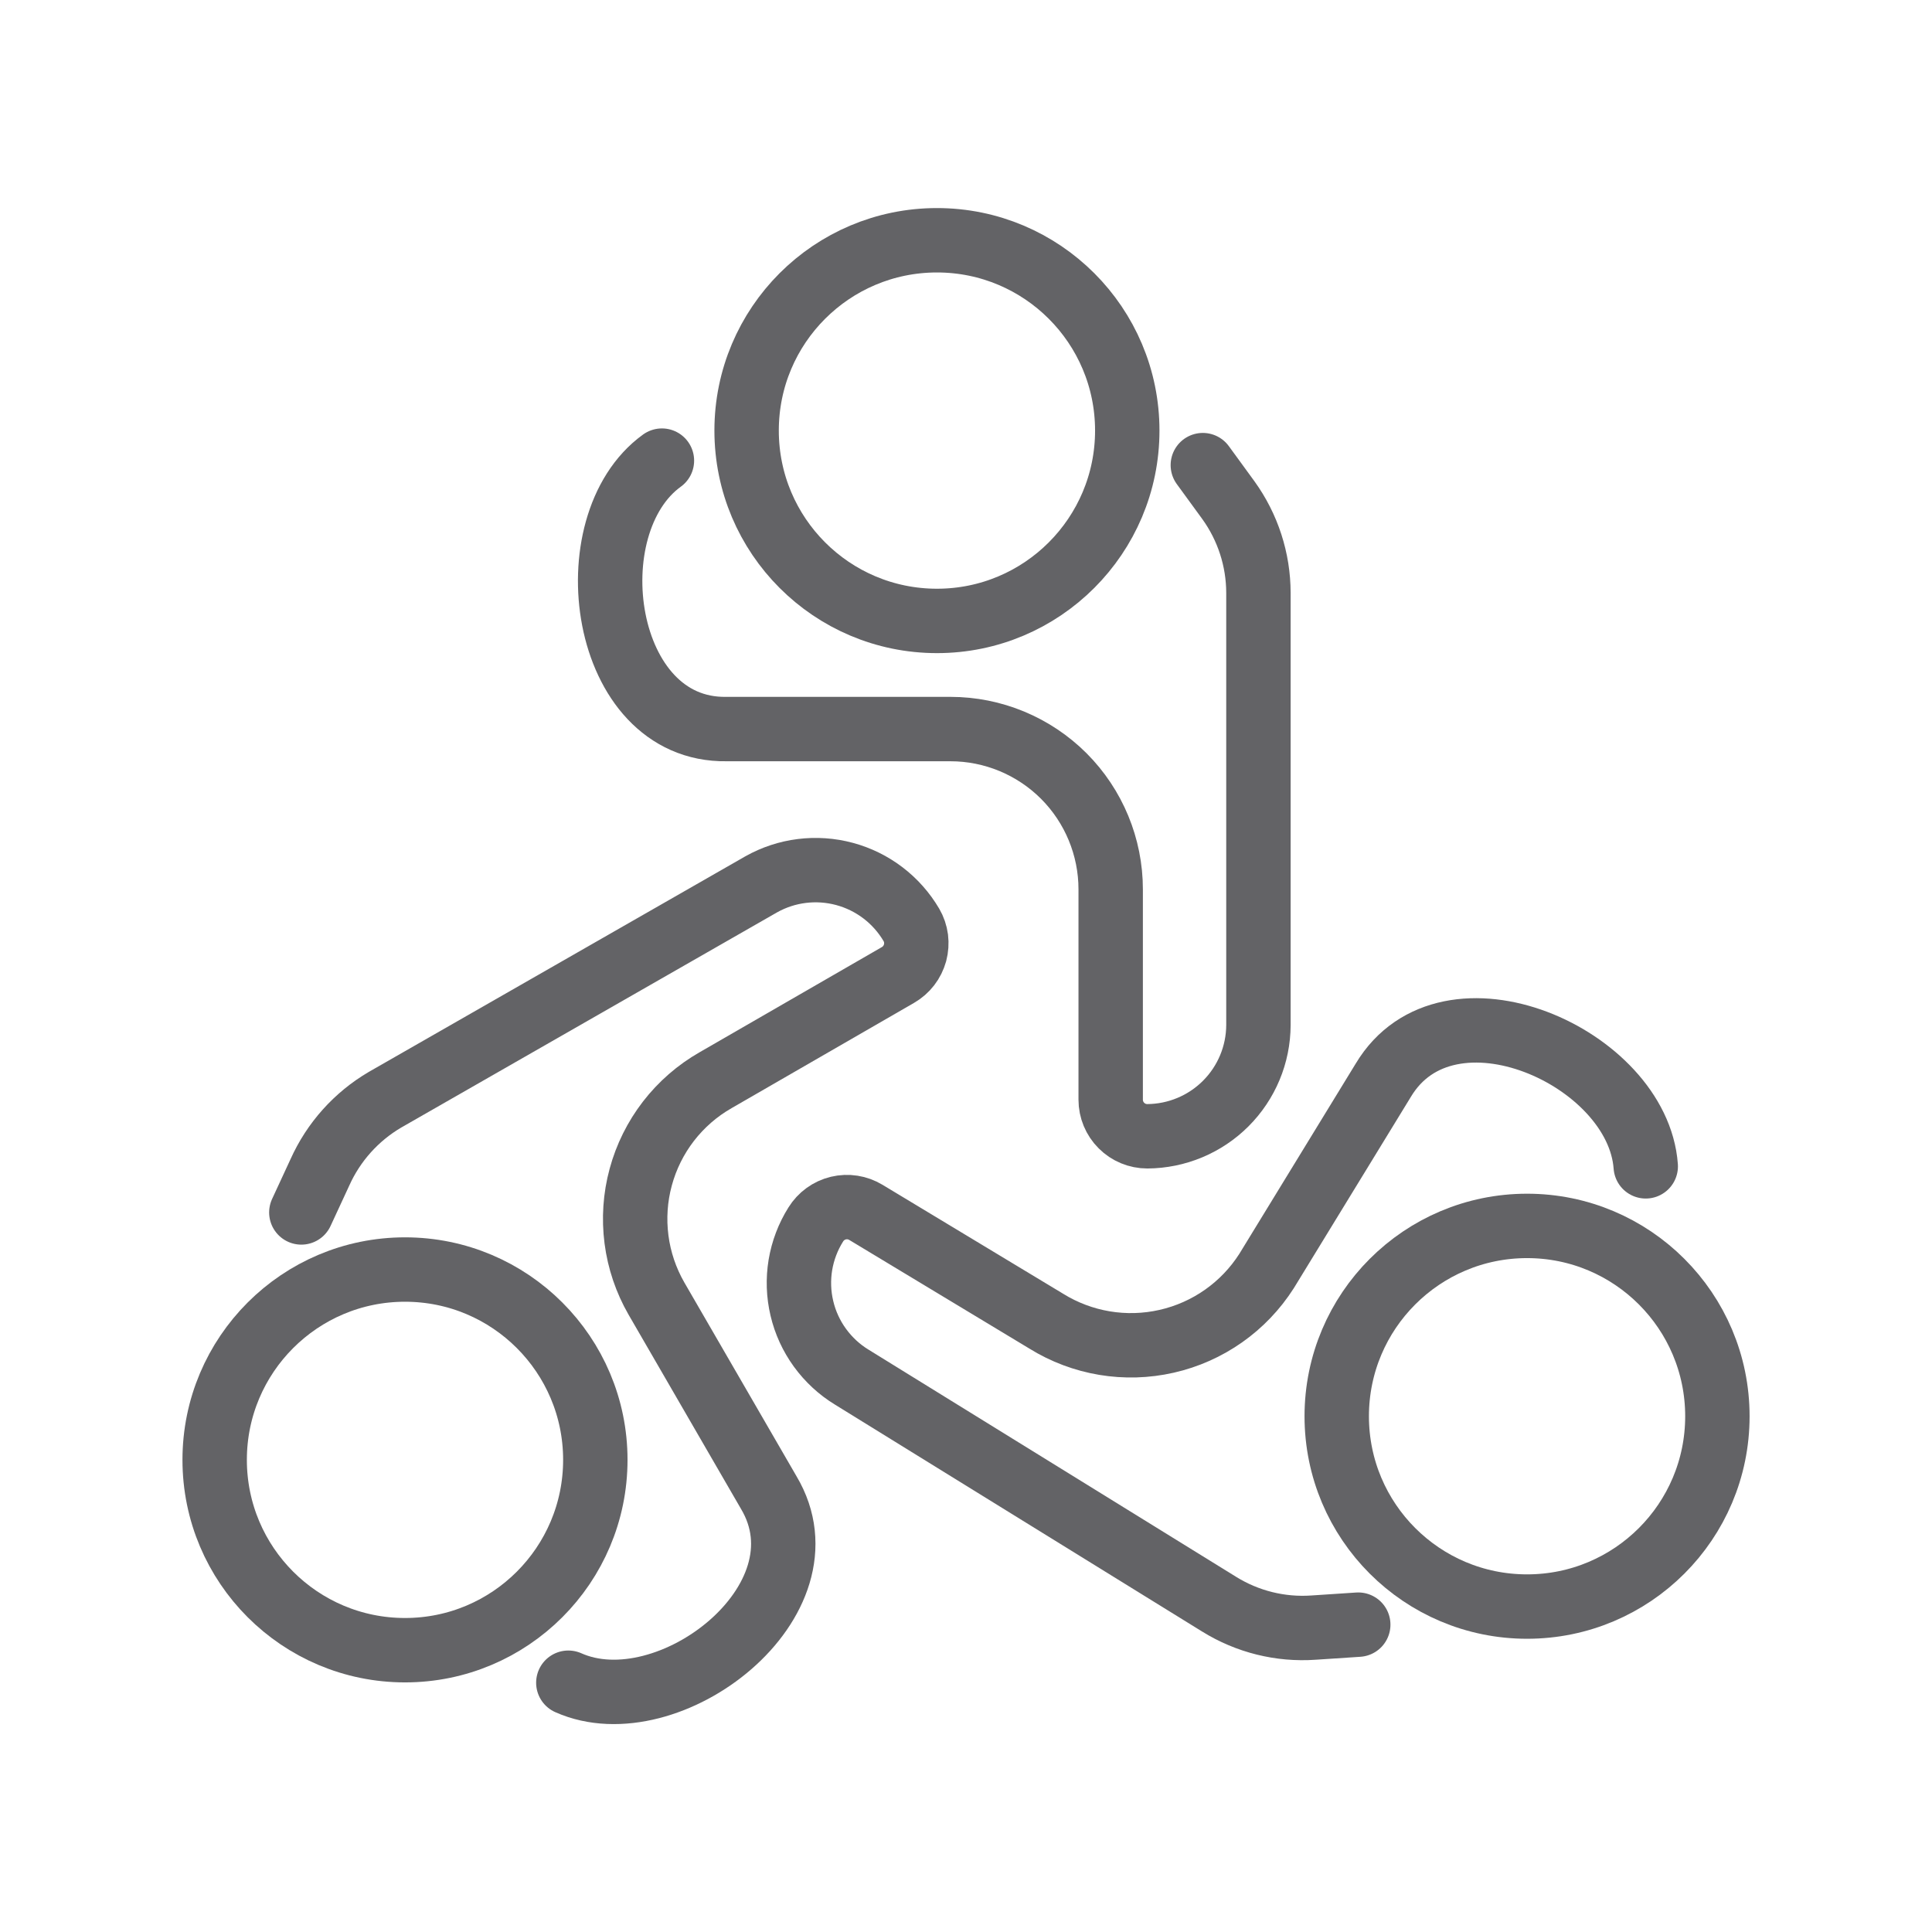
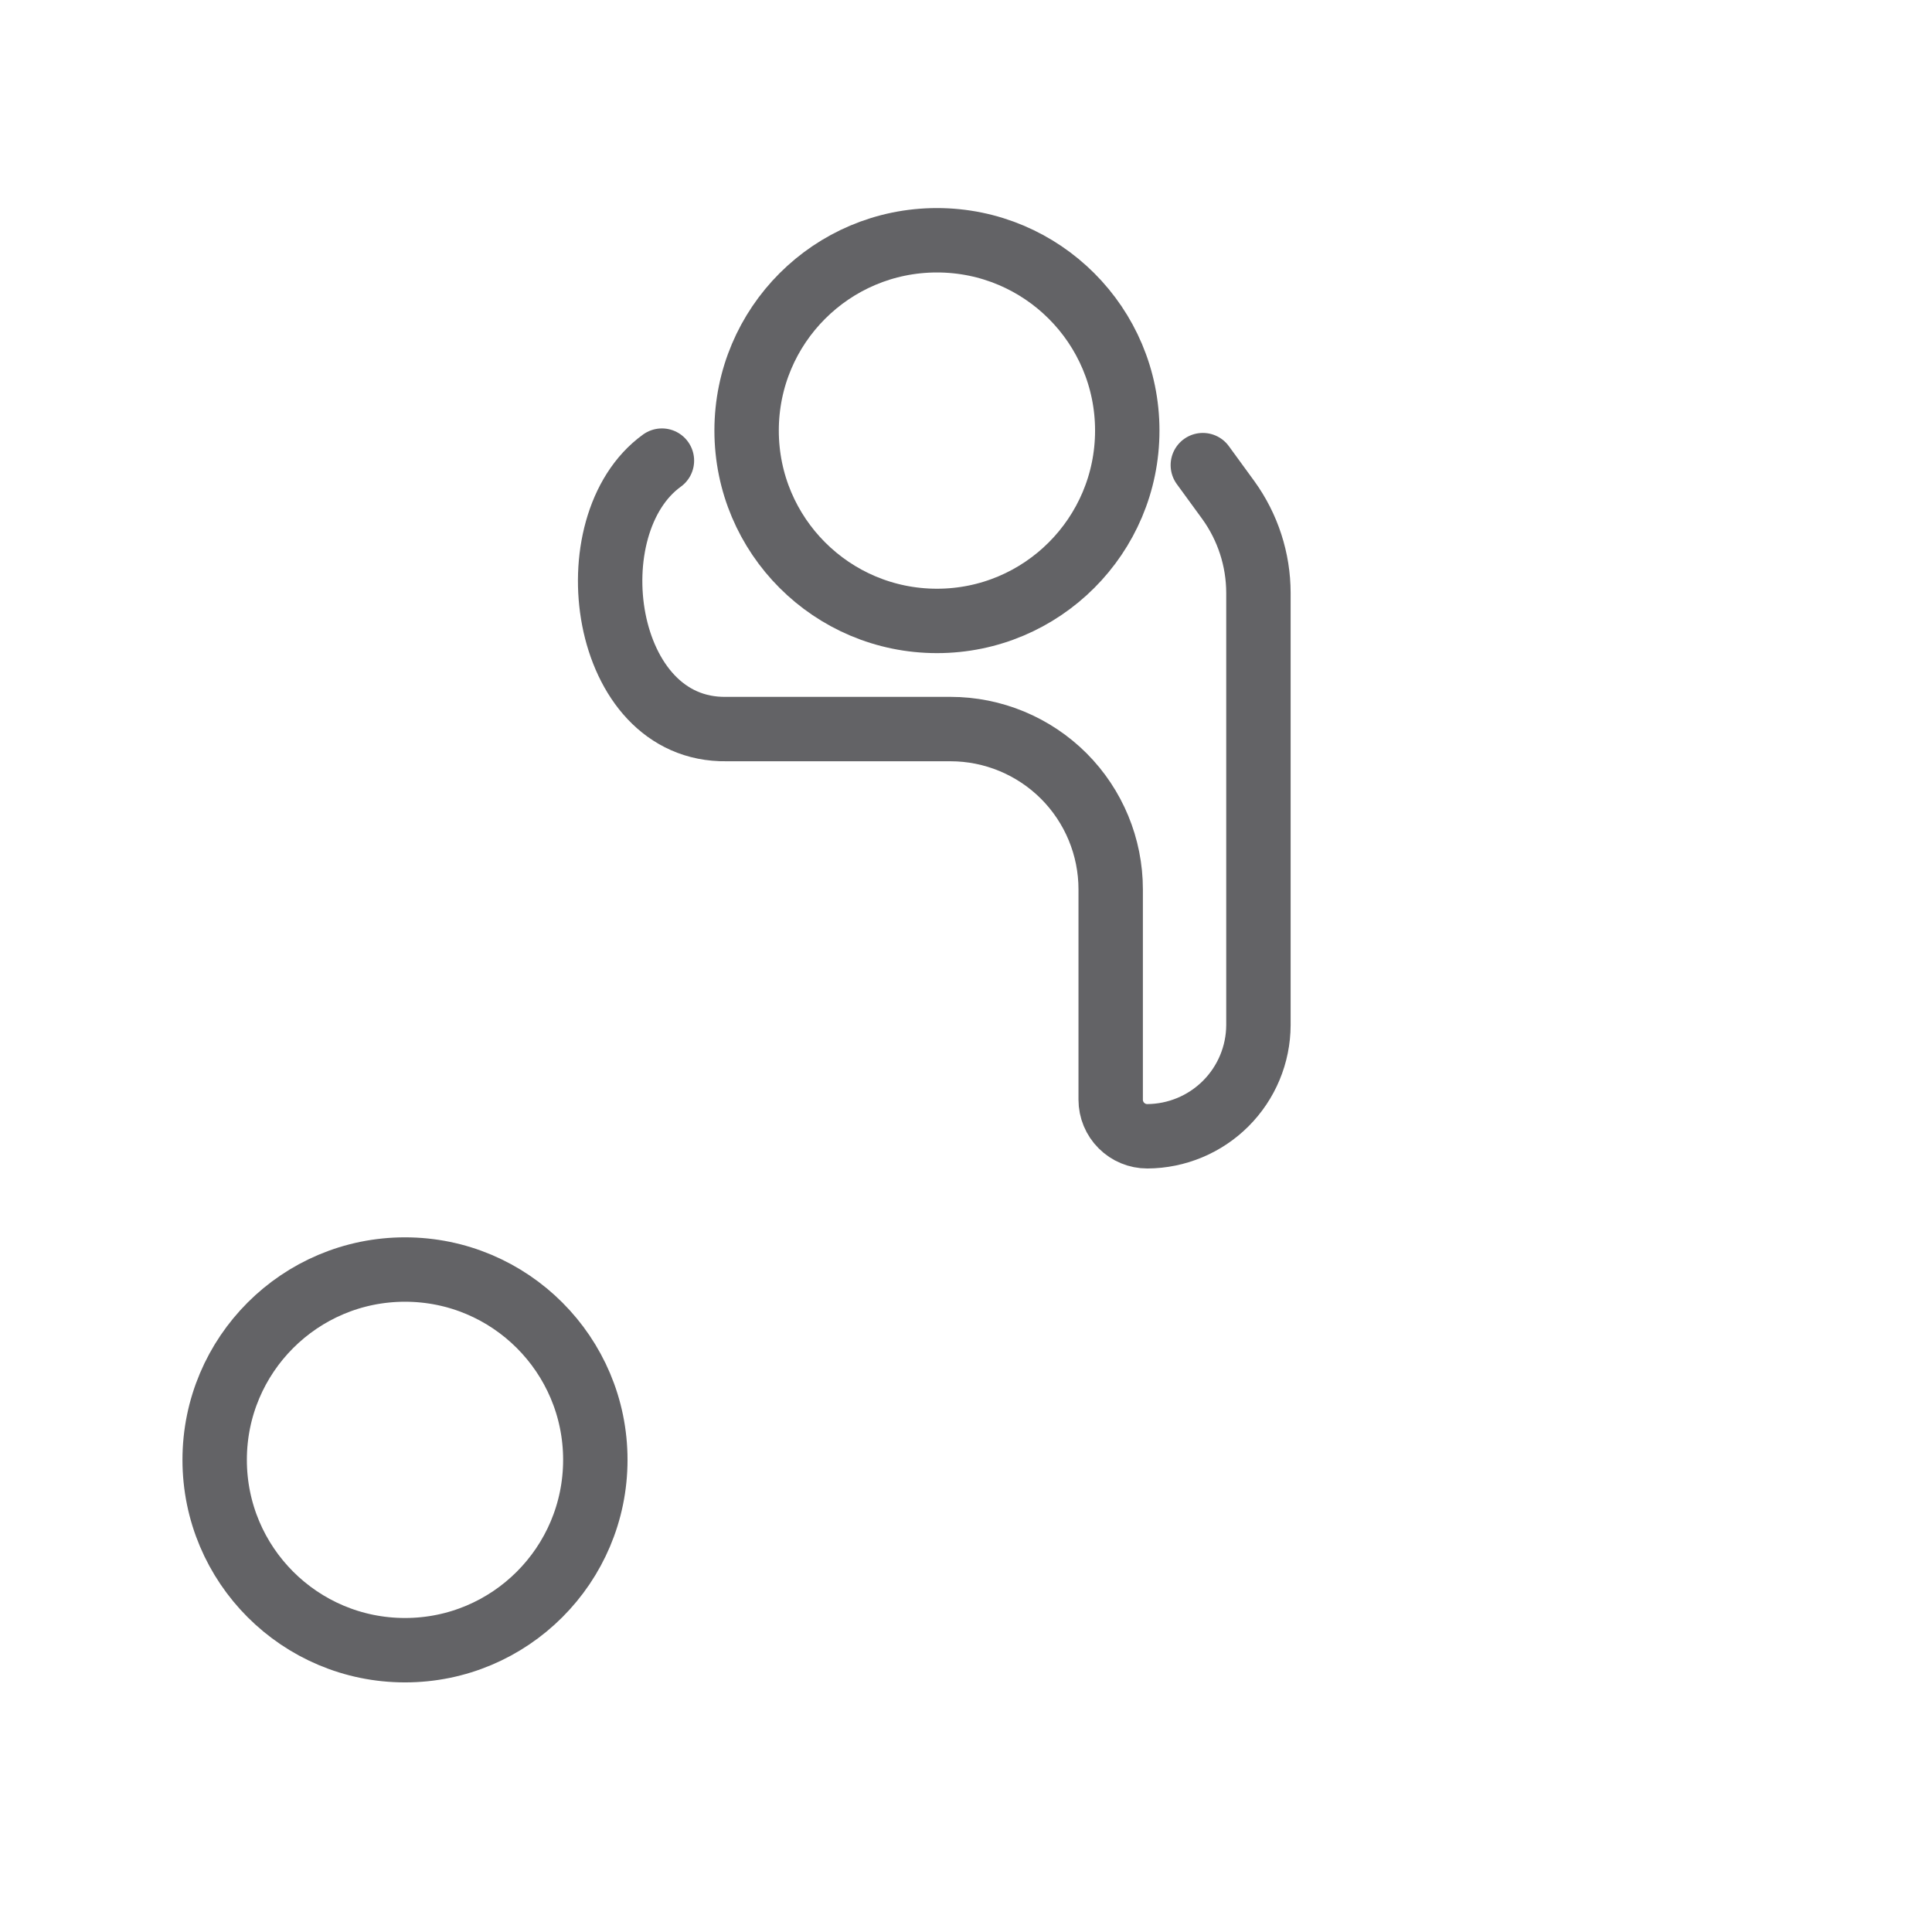
<svg xmlns="http://www.w3.org/2000/svg" width="36" height="36" viewBox="0 0 36 36" fill="none">
  <path d="M17.459 11.57C19.417 11.57 21.005 9.982 21.005 8.023C21.005 6.064 19.417 4.477 17.459 4.477C15.5 4.477 13.912 6.064 13.912 8.023C13.912 9.982 15.5 11.57 17.459 11.57Z" stroke="#636366" stroke-width="1.2" stroke-linecap="round" stroke-linejoin="round" />
  <path d="M12.334 8.583C10.682 9.777 11.195 13.623 13.538 13.585H17.71C18.502 13.585 19.261 13.9 19.822 14.46C20.381 15.02 20.696 15.78 20.696 16.572V20.492C20.696 20.672 20.768 20.846 20.896 20.973C21.023 21.101 21.197 21.173 21.378 21.173C21.926 21.17 22.452 20.951 22.84 20.563C23.228 20.175 23.447 19.65 23.449 19.101V11.047C23.448 10.427 23.252 9.823 22.889 9.32L22.413 8.667" stroke="#636366" stroke-width="1.2" stroke-linecap="round" stroke-linejoin="round" />
-   <path d="M28.455 29.936C30.413 29.936 32.001 28.349 32.001 26.39C32.001 24.431 30.413 22.843 28.455 22.843C26.496 22.843 24.908 24.431 24.908 26.39C24.908 28.349 26.496 29.936 28.455 29.936Z" stroke="#636366" stroke-width="1.2" stroke-linecap="round" stroke-linejoin="round" />
-   <path d="M30.666 21.733C30.517 19.698 26.979 18.121 25.776 20.128L23.601 23.683C23.177 24.348 22.508 24.819 21.739 24.993C20.971 25.168 20.164 25.033 19.494 24.617L16.135 22.591C15.981 22.498 15.797 22.469 15.622 22.511C15.447 22.553 15.296 22.663 15.201 22.816C15.056 23.046 14.959 23.303 14.914 23.571C14.87 23.84 14.879 24.114 14.942 24.379C15.004 24.644 15.119 24.894 15.279 25.114C15.439 25.334 15.641 25.521 15.873 25.662L22.714 29.89C23.241 30.218 23.859 30.372 24.478 30.328L25.309 30.273" stroke="#636366" stroke-width="1.2" stroke-linecap="round" stroke-linejoin="round" />
  <path d="M7.547 30.749C9.505 30.749 11.093 29.161 11.093 27.202C11.093 25.244 9.505 23.656 7.547 23.656C5.588 23.656 4 25.244 4 27.202C4 29.161 5.588 30.749 7.547 30.749Z" stroke="#636366" stroke-width="1.2" stroke-linecap="round" stroke-linejoin="round" />
-   <path d="M10.59 31.355C12.456 32.186 15.527 29.825 14.323 27.809L12.232 24.197C12.037 23.858 11.91 23.483 11.86 23.095C11.81 22.706 11.836 22.312 11.939 21.934C12.041 21.556 12.217 21.202 12.456 20.892C12.696 20.582 12.994 20.322 13.334 20.128L16.731 18.168C16.809 18.123 16.877 18.064 16.932 17.993C16.987 17.922 17.027 17.84 17.051 17.754C17.074 17.667 17.08 17.576 17.069 17.487C17.057 17.398 17.028 17.312 16.983 17.235C16.708 16.767 16.261 16.426 15.737 16.285C15.214 16.144 14.656 16.213 14.183 16.479L7.174 20.492C6.639 20.806 6.215 21.279 5.961 21.845L5.615 22.592" stroke="#636366" stroke-width="1.2" stroke-linecap="round" stroke-linejoin="round" />
</svg>